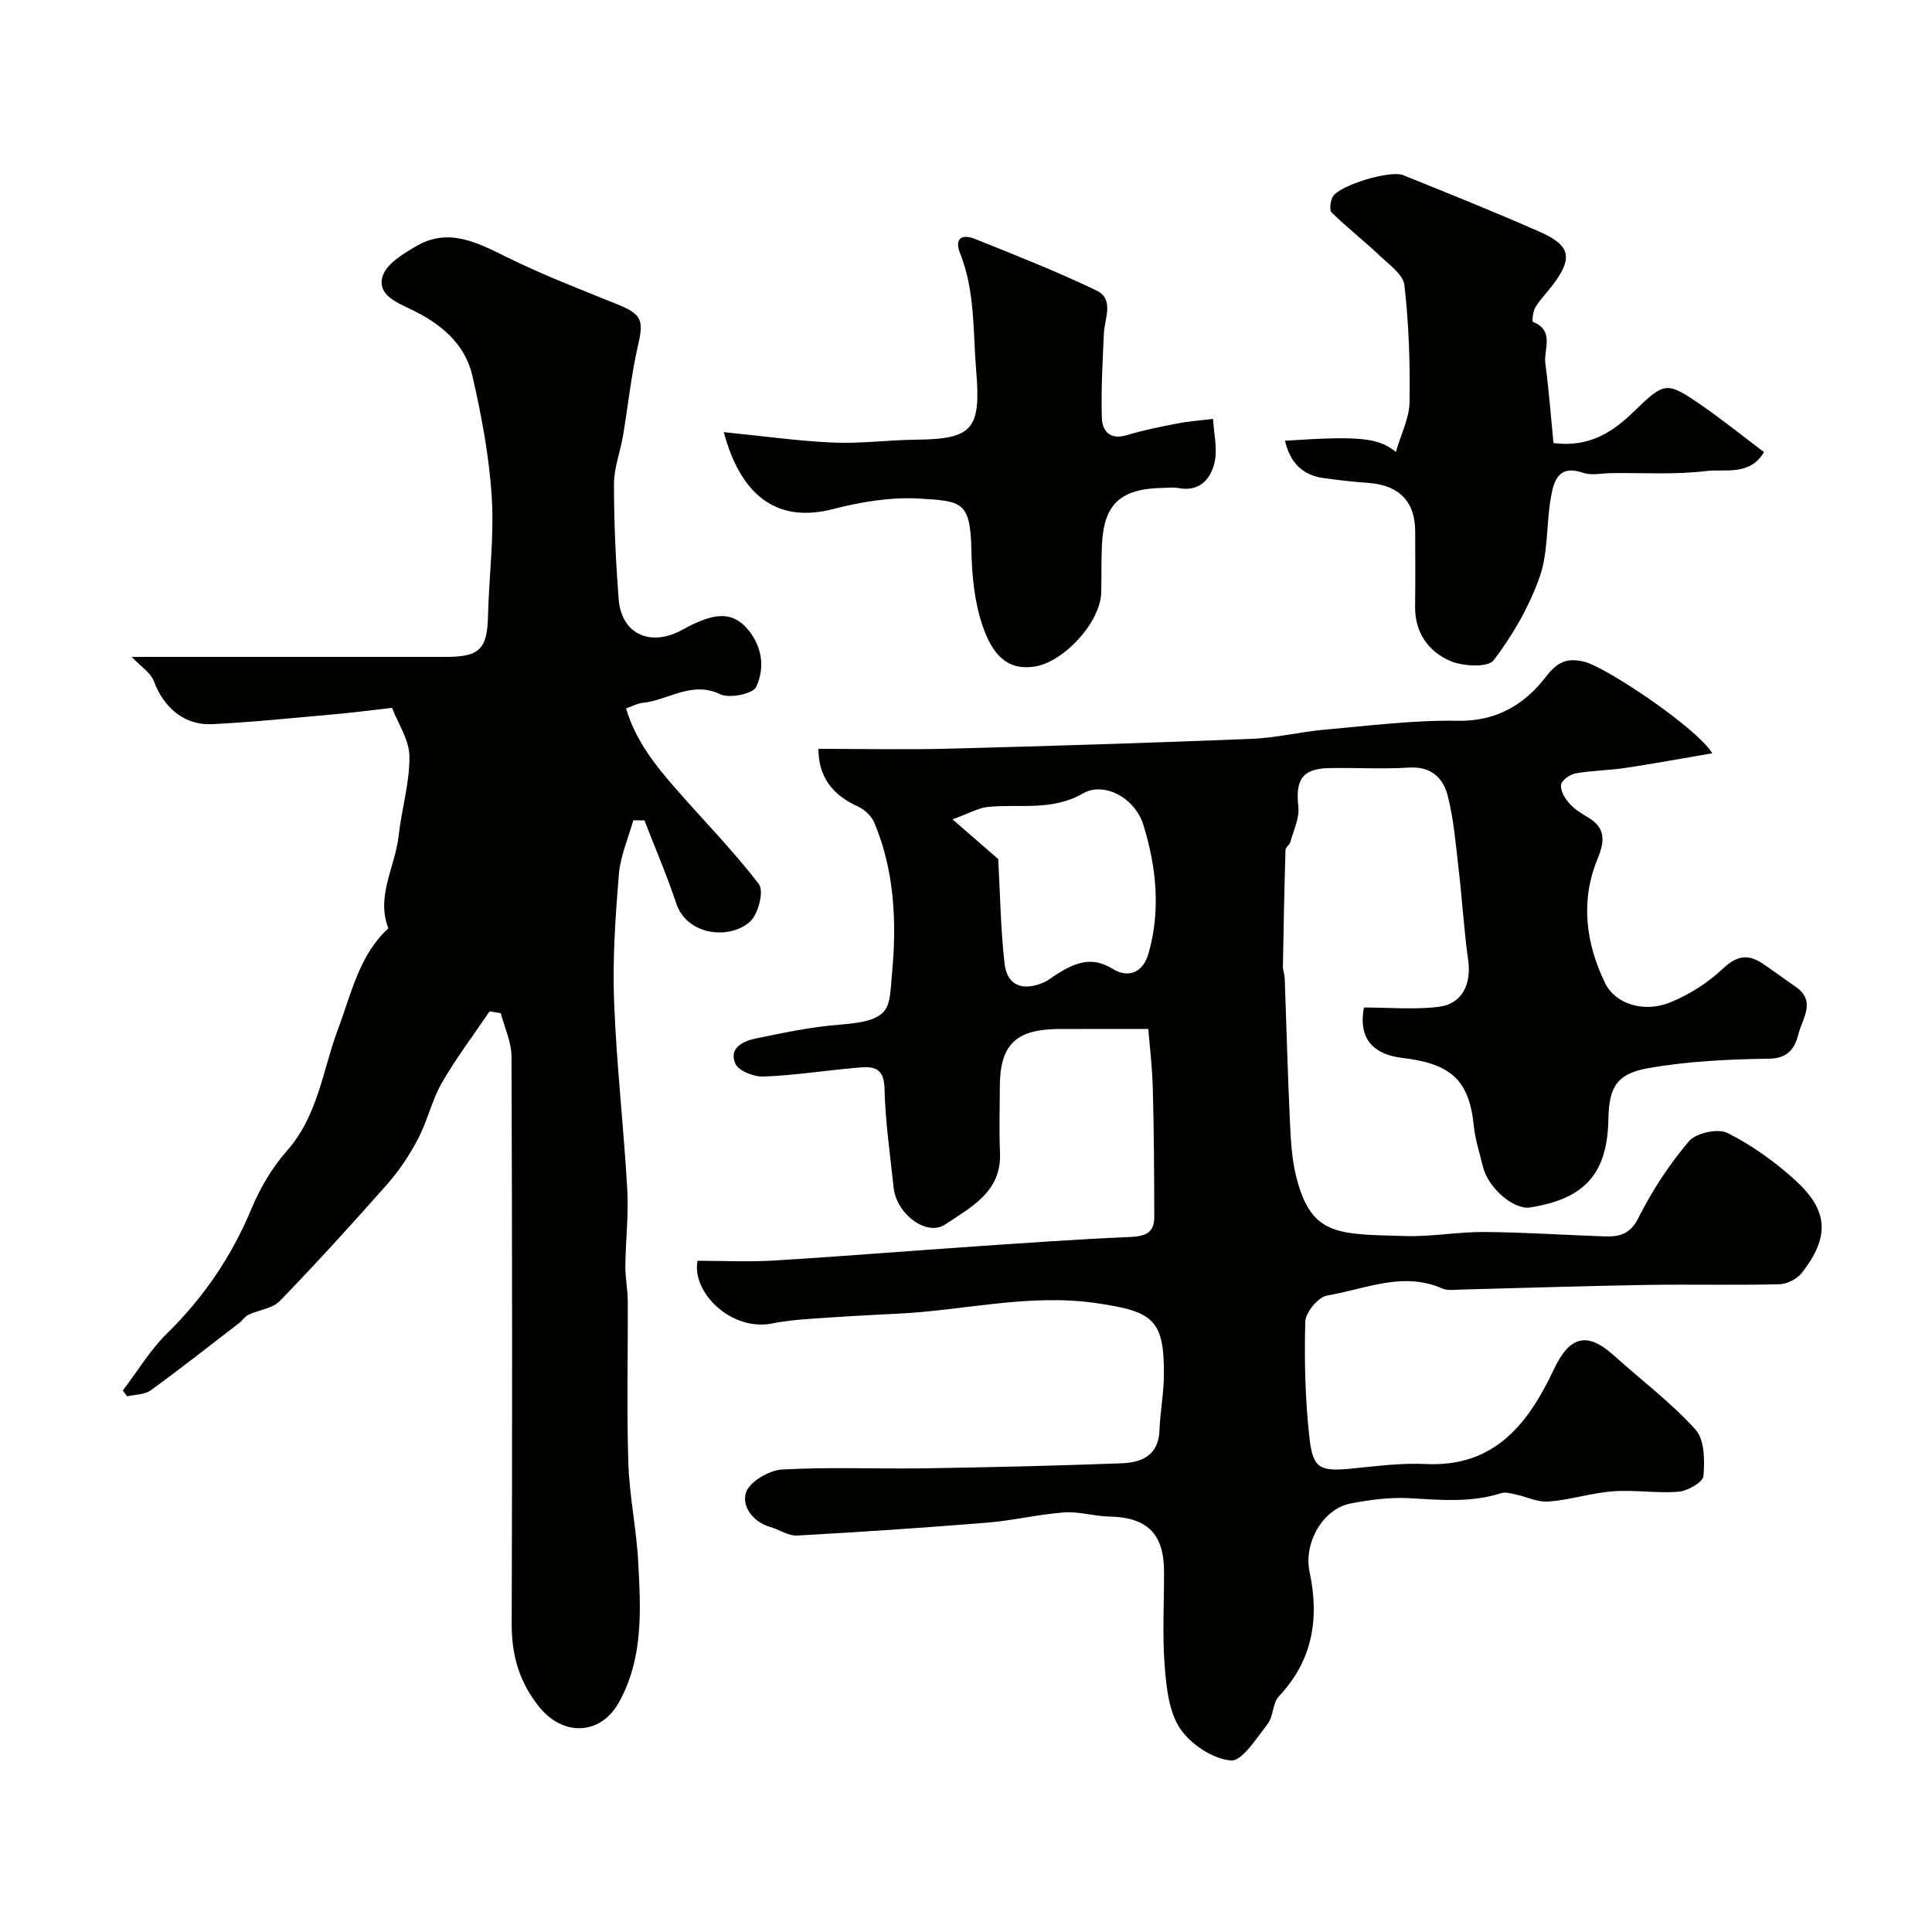
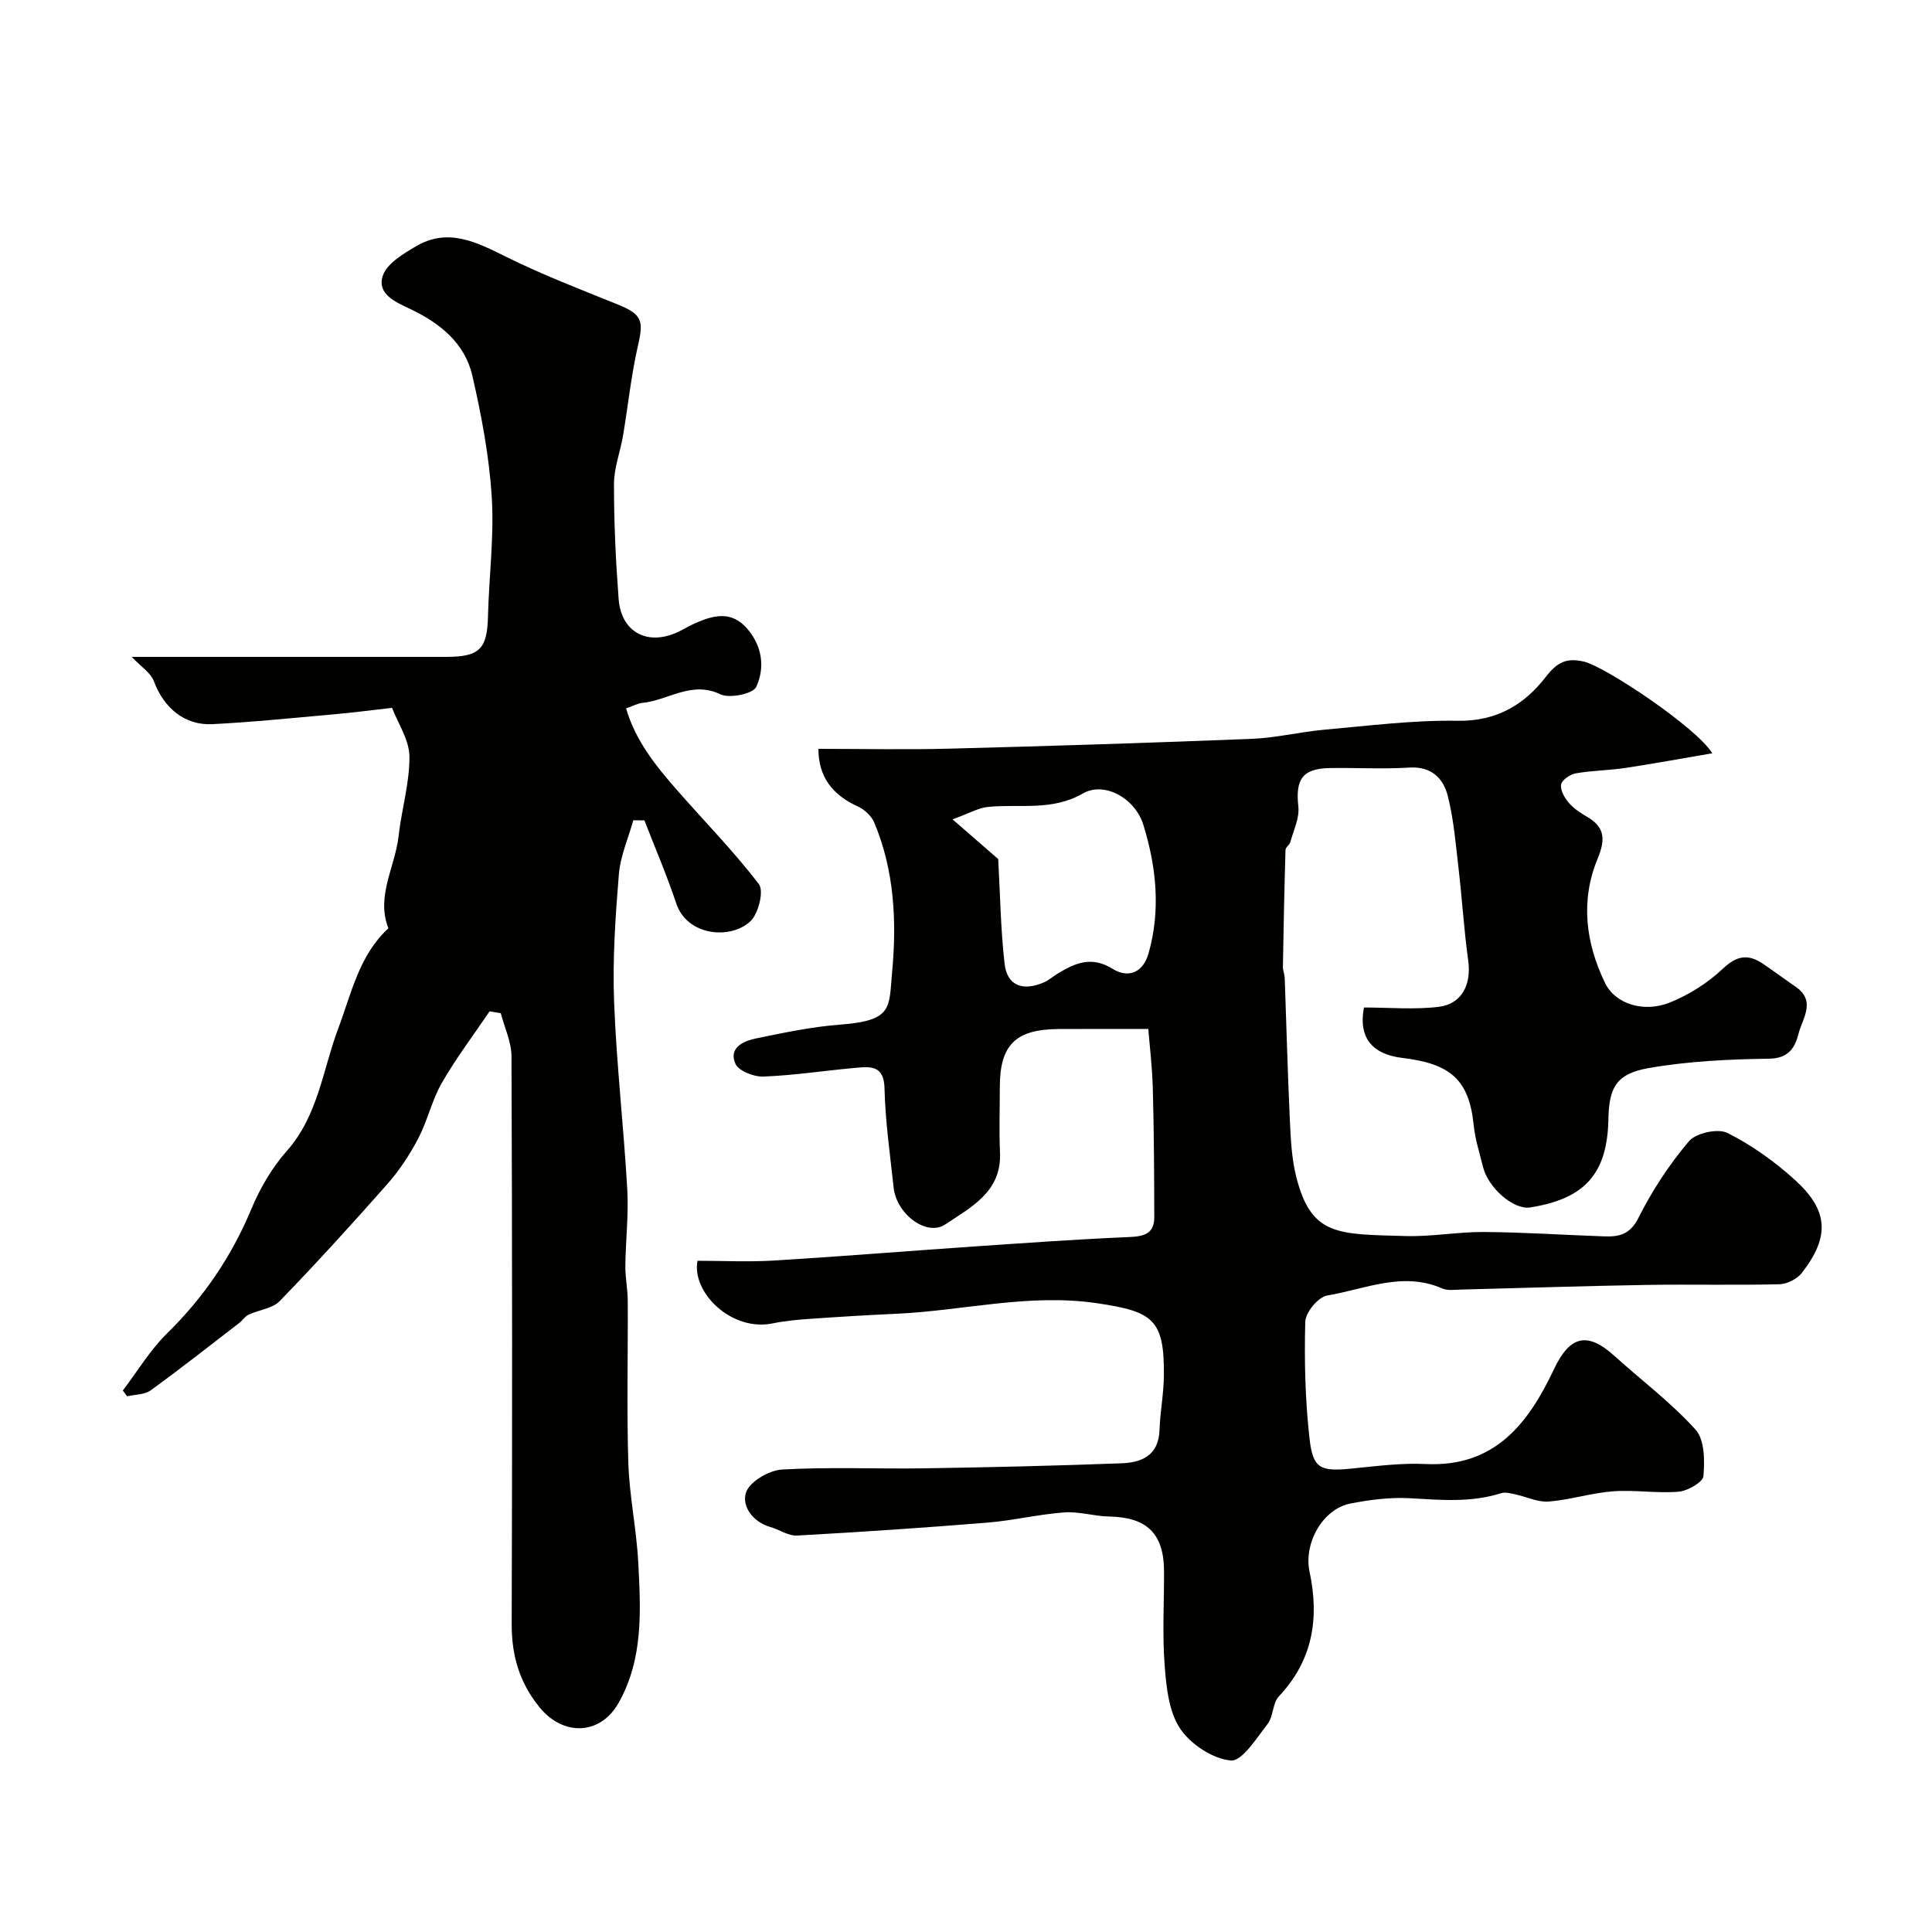
<svg xmlns="http://www.w3.org/2000/svg" enable-background="new 0 0 400 400" viewBox="0 0 400 400">
  <g fill="#010100">
    <path d="m282.39 208.59c5.27 0 10.46.48 15.5-.14 4.82-.59 6.76-4.69 6.09-9.56-.88-6.33-1.26-12.73-2-19.08-.59-5.03-.99-10.13-2.23-15.01-.92-3.63-3.37-6.17-7.95-5.88-5.48.34-10.99.01-16.49.1-5.66.09-7.13 2.34-6.5 7.99.26 2.36-1 4.9-1.66 7.33-.16.59-.99 1.08-1 1.62-.24 8.05-.4 16.11-.54 24.17-.01.8.36 1.61.38 2.42.36 9.77.6 19.54 1.06 29.3.18 3.93.36 7.95 1.31 11.74 3.1 12.41 8.68 11.91 22.63 12.32 5.42.16 10.87-.88 16.3-.84 8.29.06 16.57.62 24.86.91 3.05.1 5.33-.36 7.07-3.83 2.83-5.64 6.38-11.06 10.46-15.87 1.45-1.71 5.99-2.7 7.96-1.72 5.04 2.53 9.81 5.94 14 9.75 6.96 6.32 7.21 11.74 1.45 19.19-.98 1.27-3.06 2.35-4.67 2.39-9.19.23-18.38-.01-27.57.14-12.77.21-25.53.64-38.3.96-1.33.03-2.82.27-3.96-.23-8.19-3.59-15.98.16-23.81 1.46-1.84.3-4.49 3.5-4.54 5.43-.21 8.07-.02 16.21.89 24.23.71 6.26 2.28 6.8 8.75 6.17 5.08-.5 10.22-1.19 15.29-.94 14.34.69 21.27-8.43 26.55-19.61 3.26-6.91 6.86-7.9 12.51-2.79 5.62 5.08 11.76 9.68 16.81 15.27 1.89 2.09 1.91 6.42 1.64 9.63-.11 1.26-3.26 3.07-5.15 3.23-4.49.38-9.07-.42-13.56-.08-4.47.33-8.87 1.77-13.34 2.12-2.26.18-4.62-1.01-6.95-1.5-.95-.2-2.04-.51-2.9-.23-6.23 1.99-12.53 1.4-18.91 1.04-4.06-.23-8.25.32-12.27 1.1-5.73 1.1-9.73 8.19-8.47 14.13 2.05 9.61.69 18.33-6.36 25.8-1.31 1.39-1.11 4.14-2.32 5.7-2.28 2.92-5.3 7.78-7.62 7.57-3.77-.34-8.35-3.37-10.52-6.64-2.34-3.52-2.84-8.58-3.18-13.05-.5-6.46-.1-12.99-.13-19.49-.03-7.82-3.55-11.19-11.39-11.33-3.1-.06-6.23-1.08-9.29-.85-5.31.39-10.55 1.68-15.86 2.11-13.13 1.07-26.29 1.95-39.44 2.68-1.8.1-3.64-1.23-5.5-1.76-3.7-1.06-6.01-4.36-5.06-7.18.76-2.23 4.77-4.58 7.45-4.73 9.8-.56 19.65-.1 29.48-.25 13.6-.21 27.2-.53 40.8-1.04 4.16-.15 7.69-1.61 7.87-6.84.13-3.76.87-7.51.91-11.27.12-11.69-2.25-13.29-13.68-15.01-14.18-2.13-27.81 1.53-41.71 2.16-5.94.27-11.87.63-17.8 1.05-2.61.18-5.24.41-7.79.94-8.54 1.78-16.84-6.42-15.58-12.96 5.23 0 10.56.27 15.85-.05 13.81-.84 27.6-1.97 41.41-2.91 10.69-.73 21.37-1.5 32.07-1.95 3.1-.13 5.25-.66 5.24-4.12-.02-8.84-.06-17.68-.3-26.52-.12-4.61-.68-9.21-.94-12.44-6.2 0-12.39-.03-18.59.01-8.91.06-12.15 3.29-12.15 12.06 0 4.52-.16 9.05.04 13.56.36 8.12-6.09 11.3-11.31 14.82-3.89 2.62-10.13-2.17-10.71-7.57-.73-6.85-1.73-13.71-1.89-20.58-.11-4.81-2.89-4.53-5.95-4.26-6.37.57-12.72 1.56-19.1 1.81-1.99.08-5.18-1.16-5.83-2.67-1.43-3.26 1.64-4.69 4.26-5.22 5.72-1.17 11.49-2.41 17.3-2.85 11.15-.83 10.2-3.47 10.89-10.84.97-10.4.5-21.06-3.7-31.01-.57-1.36-2-2.69-3.36-3.31-5.42-2.47-8.18-6.24-8.2-11.95 9.05 0 18.12.2 27.16-.04 20.86-.54 41.72-1.2 62.57-2.03 5.04-.2 10.03-1.45 15.07-1.9 9.18-.81 18.39-2 27.57-1.84 8.03.14 13.8-3.36 18.21-9.06 2.39-3.09 4.28-4.01 7.87-3.2 4.43 1 23.38 13.66 26.62 18.99-6.36 1.08-12.19 2.16-18.04 3.04-3.39.51-6.87.52-10.24 1.12-1.17.21-2.86 1.37-3.02 2.32-.2 1.16.72 2.75 1.6 3.78 1.04 1.21 2.48 2.14 3.89 2.96 3.78 2.22 3.59 4.92 2.04 8.68-3.57 8.68-2.42 17.43 1.57 25.66 2.13 4.38 8.05 6.21 13.45 4.03 3.97-1.61 7.85-4.07 10.96-7.01 2.88-2.72 5.21-3.06 8.24-1.03 2.3 1.55 4.52 3.21 6.8 4.78 4.34 2.99 1.39 6.59.59 9.78-.71 2.82-2.03 5.06-6.06 5.12-8.35.12-16.79.51-24.99 1.95-6.69 1.18-8.17 4.04-8.3 10.59-.21 11.24-4.86 16.48-16.21 18.26-3.39.53-8.68-4.01-9.76-8.43-.69-2.84-1.62-5.67-1.91-8.55-.96-9.6-4.92-12.81-14.87-13.99-5.89-.73-9.09-3.94-7.86-10.43zm-75.72-30.73c.41 7.38.5 14.6 1.33 21.73.52 4.44 3.71 5.68 8.04 3.84 1.03-.44 1.92-1.22 2.89-1.82 3.61-2.22 7.05-3.73 11.37-1.05 3.3 2.05 6.34.83 7.48-3.13 2.57-8.96 1.62-17.97-1.05-26.63-1.73-5.59-8.12-9.06-12.51-6.53-6.48 3.73-13.12 2.12-19.71 2.8-1.98.2-3.86 1.32-7.29 2.57 4.19 3.66 7.07 6.16 9.45 8.22z" />
    <path d="m81.17 146.56c-4.39.49-8.26 1-12.14 1.34-8.36.74-16.71 1.61-25.09 2.03-5.77.29-10.05-3.44-12.06-8.85-.66-1.79-2.71-3.06-4.61-5.08h13.68c17.16 0 34.33.01 51.49 0 6.87-.01 8.42-1.67 8.59-8.33.2-8.27 1.3-16.58.78-24.79-.53-8.42-2.12-16.84-4.01-25.08-1.56-6.8-6.74-10.92-12.93-13.86-2.94-1.39-6.94-3.07-5.59-6.92.88-2.5 4.19-4.45 6.8-6 6.71-3.98 12.64-.85 18.81 2.2 7.43 3.67 15.2 6.67 22.89 9.77 5.1 2.06 5.52 3.3 4.33 8.45-1.43 6.17-2.06 12.51-3.12 18.76-.57 3.35-1.87 6.68-1.87 10.01-.01 7.93.36 15.88.96 23.79.52 6.95 6.06 9.83 12.4 6.79 1.18-.57 2.31-1.26 3.51-1.79 3.73-1.62 7.4-2.59 10.63 1.07 3.22 3.65 3.79 8.15 1.95 12.14-.66 1.44-5.5 2.45-7.43 1.53-6.03-2.86-10.82 1.29-16.17 1.79-.93.09-1.82.6-3.35 1.13 1.95 6.67 6.09 11.83 10.45 16.81 5.7 6.52 11.81 12.72 17.05 19.58 1.07 1.4-.08 6.07-1.73 7.66-4.01 3.85-13.1 3.17-15.39-3.69-1.93-5.81-4.37-11.46-6.58-17.17-.77-.01-1.54-.01-2.3-.02-1.04 3.72-2.68 7.4-2.99 11.18-.72 8.75-1.32 17.57-.99 26.33.49 12.98 1.99 25.92 2.73 38.9.3 5.27-.34 10.58-.4 15.88-.02 2.39.49 4.79.5 7.18.06 11.2-.23 22.41.12 33.6.22 6.86 1.69 13.68 2.05 20.55.52 9.91 1.1 19.92-4.05 29.09-3.79 6.74-11.48 6.98-16.4.92-4.17-5.14-5.77-10.71-5.75-17.24.13-39.16.11-78.32-.04-117.49-.01-2.99-1.44-5.97-2.22-8.96-.77-.13-1.54-.25-2.32-.38-3.32 4.91-6.92 9.66-9.87 14.79-2.07 3.59-2.97 7.84-4.9 11.53-1.75 3.34-3.88 6.59-6.38 9.42-7.26 8.23-14.66 16.35-22.29 24.24-1.5 1.55-4.3 1.81-6.44 2.81-.75.35-1.26 1.19-1.94 1.72-6.09 4.69-12.13 9.45-18.35 13.96-1.26.91-3.23.85-4.87 1.23-.3-.4-.6-.8-.89-1.2 3.03-3.98 5.64-8.38 9.17-11.84 7.61-7.46 13.36-15.95 17.46-25.78 1.78-4.28 4.26-8.52 7.32-11.98 6.51-7.35 7.43-16.8 10.66-25.39 2.72-7.23 4.29-15.09 10.37-20.71-2.61-6.59 1.4-12.7 2.12-19.12.61-5.51 2.29-10.99 2.24-16.47-.05-3.45-2.4-6.89-3.6-10.04z" />
-     <path d="m266.04 91.25c15.15-1 19.29-.69 22.96 2.32 1.07-3.71 2.78-6.99 2.83-10.3.13-8.08-.14-16.21-1.06-24.22-.25-2.22-3.18-4.28-5.14-6.14-3.22-3.06-6.75-5.79-9.91-8.91-.54-.53-.28-2.53.29-3.38 1.59-2.36 11.87-5.43 14.5-4.36 9.49 3.84 19.01 7.64 28.37 11.78 6.33 2.8 6.79 5.39 2.63 10.92-1.18 1.57-2.6 2.98-3.61 4.63-.52.86-.74 2.96-.52 3.05 4.57 1.82 2.18 5.7 2.57 8.64.73 5.46 1.14 10.96 1.68 16.45 7.36.95 12.2-2.24 16.53-6.42 6.54-6.32 6.81-6.47 14.35-1.24 4.28 2.97 8.35 6.25 12.71 9.53-2.96 5-8.02 3.45-11.94 3.92-6.45.79-13.05.35-19.59.43-2 .02-4.18.55-5.96-.07-5.11-1.76-6.05 1.78-6.64 5.13-.97 5.46-.52 11.33-2.32 16.45-2.17 6.15-5.58 12.05-9.53 17.25-1.16 1.53-6.37 1.26-9 .13-4.52-1.96-7.34-5.9-7.26-11.32.08-5.16.02-10.33.02-15.49 0-6.2-3.35-9.6-9.72-10.05-3.09-.22-6.18-.57-9.26-1-4.3-.6-6.89-3.11-7.98-7.73z" />
-     <path d="m149.85 89.47c7.95.79 15.27 1.83 22.63 2.16 5.73.25 11.49-.54 17.24-.6 11.7-.11 13.4-2.2 12.39-14.28-.68-8.17-.21-16.46-3.33-24.3-1.27-3.19.47-4.02 3.05-2.99 8.46 3.39 16.96 6.74 25.17 10.68 3.75 1.8 1.7 5.73 1.55 8.87-.27 5.8-.59 11.61-.43 17.4.08 2.89 1.69 4.74 5.24 3.67 3.41-1.03 6.93-1.74 10.43-2.41 2.42-.47 4.91-.64 7.36-.94.16 3.05.98 6.26.29 9.11-.81 3.39-3.16 6.06-7.49 5.2-.96-.19-1.99-.04-2.99-.03-8.89.12-12.38 3.25-12.81 11.66-.17 3.34-.06 6.7-.16 10.05-.18 6.21-7.85 14.47-13.94 15.31-5.59.77-8.65-2.5-10.73-8.8-1.61-4.88-2.11-10.28-2.21-15.47-.2-10.01-2.1-10-10.68-10.53-5.94-.36-12.16.67-17.96 2.17-12.07 3.12-19.26-3.37-22.62-15.93z" />
  </g>
</svg>